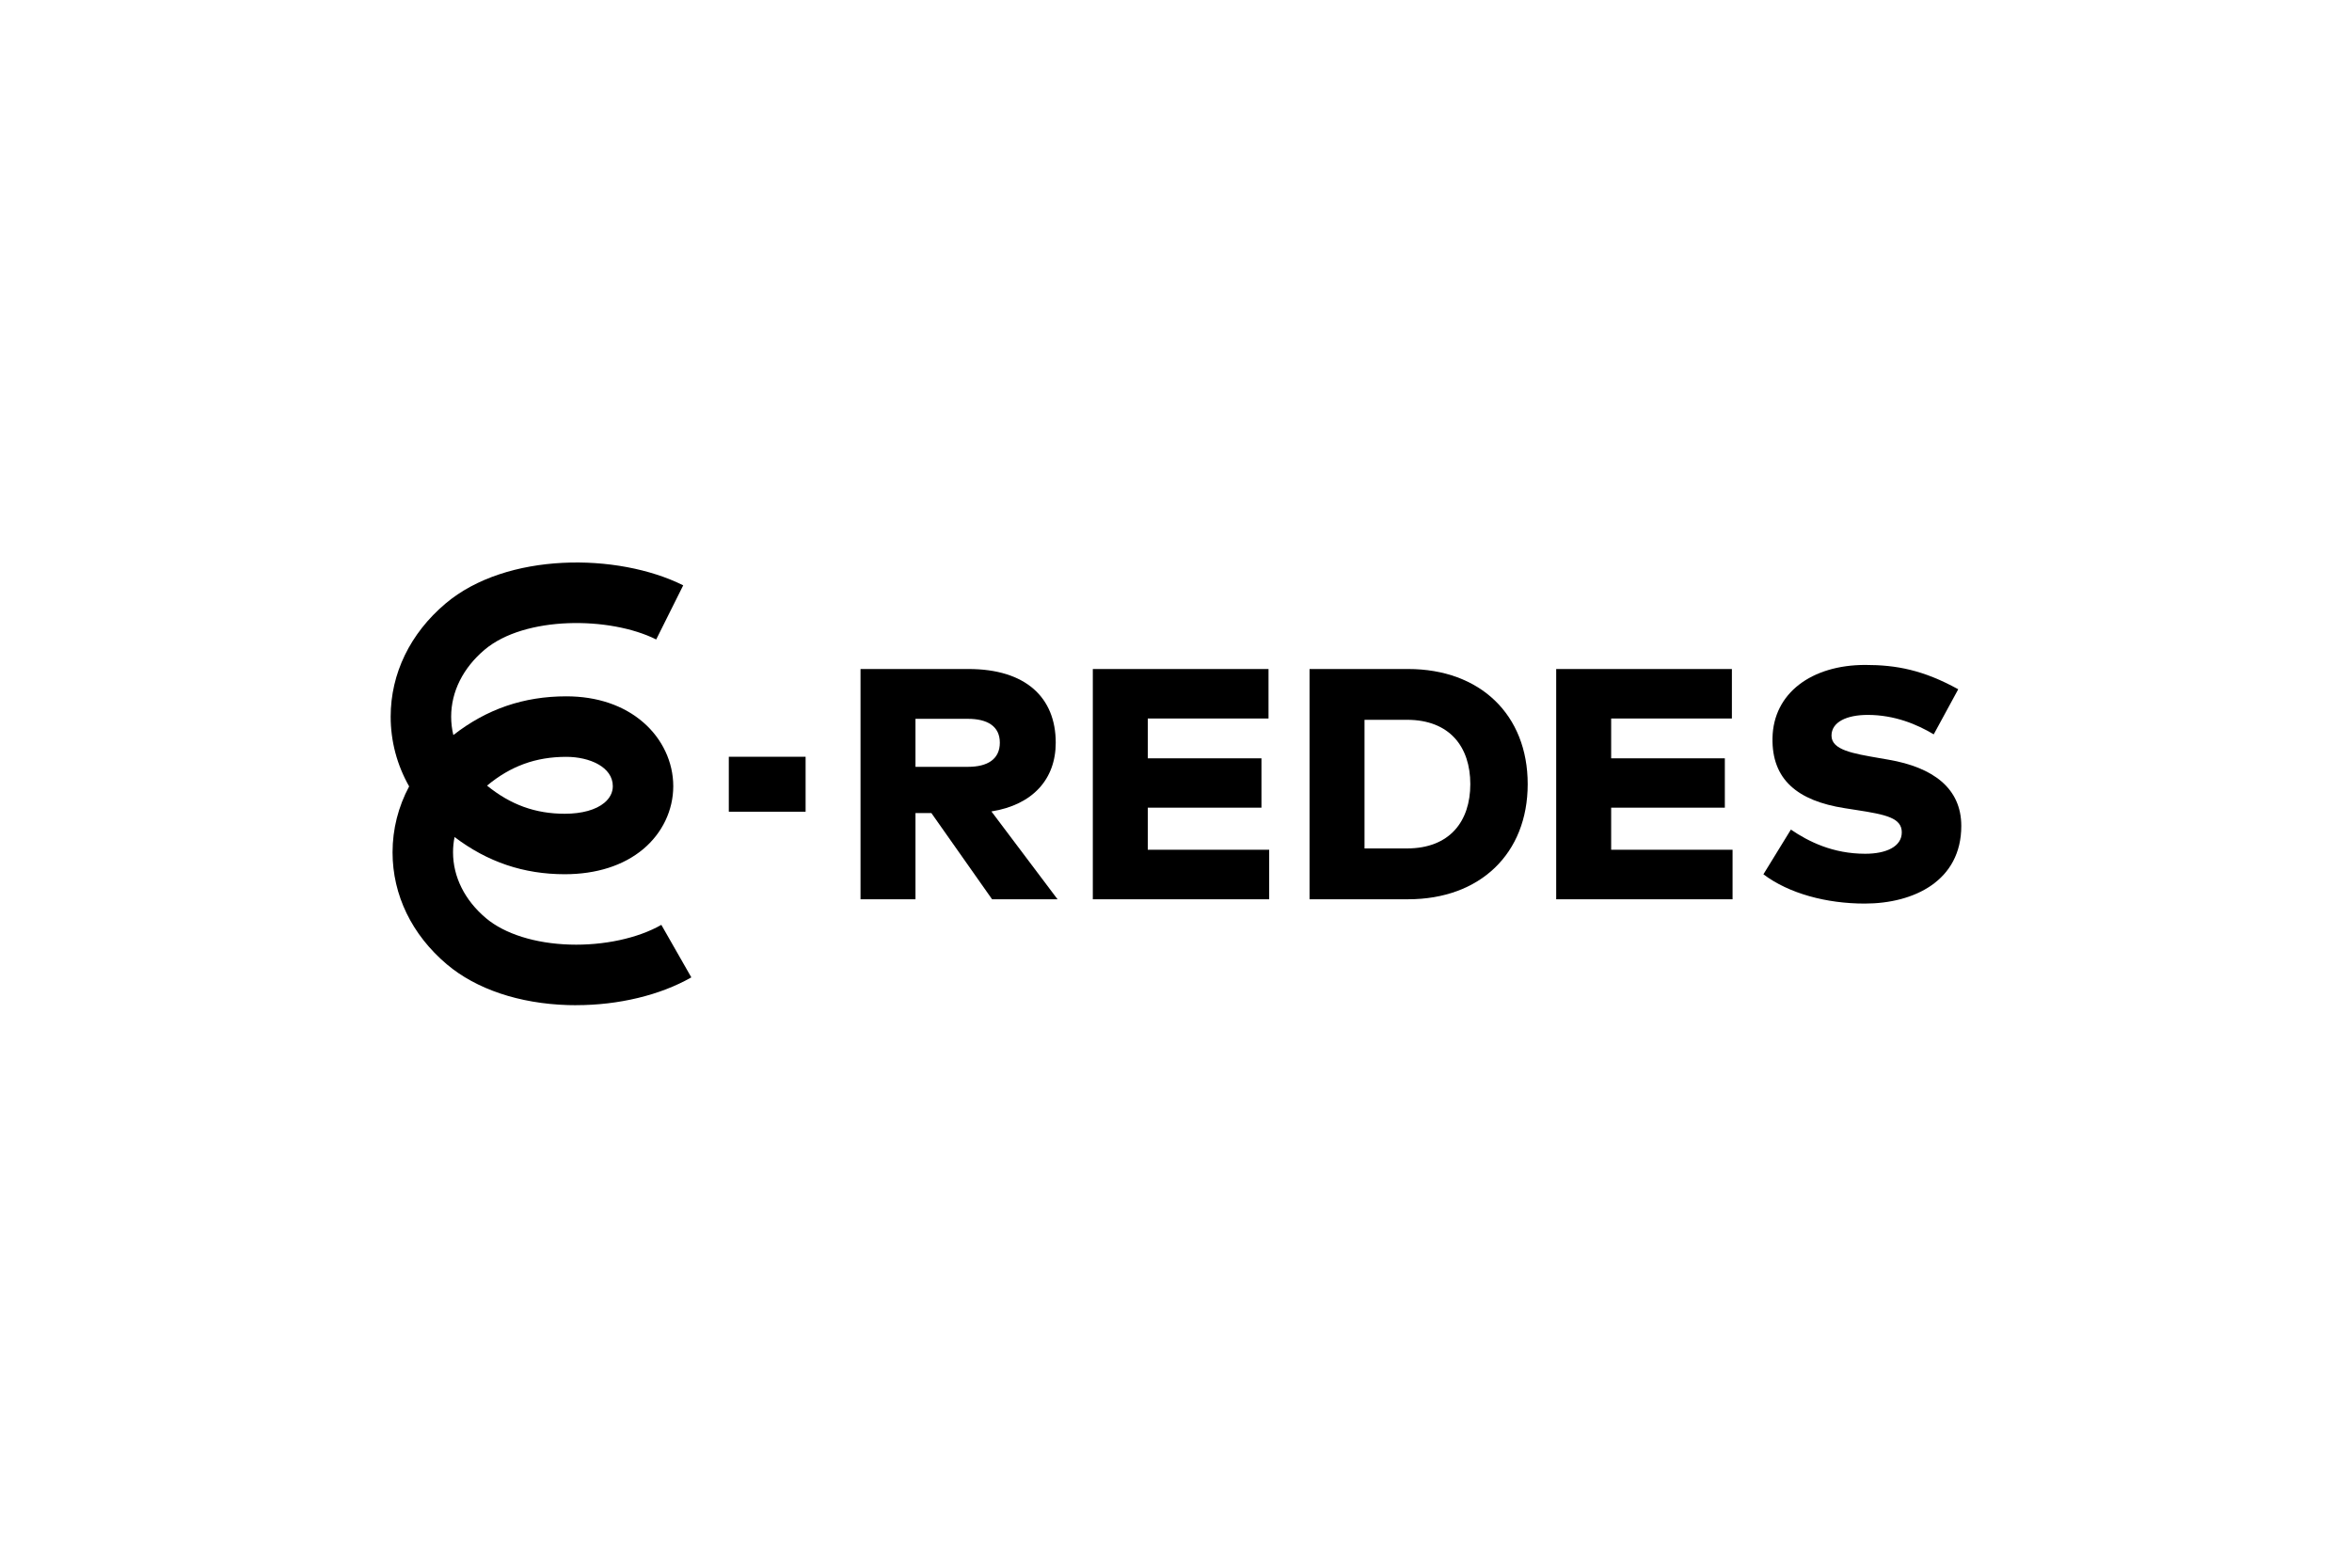
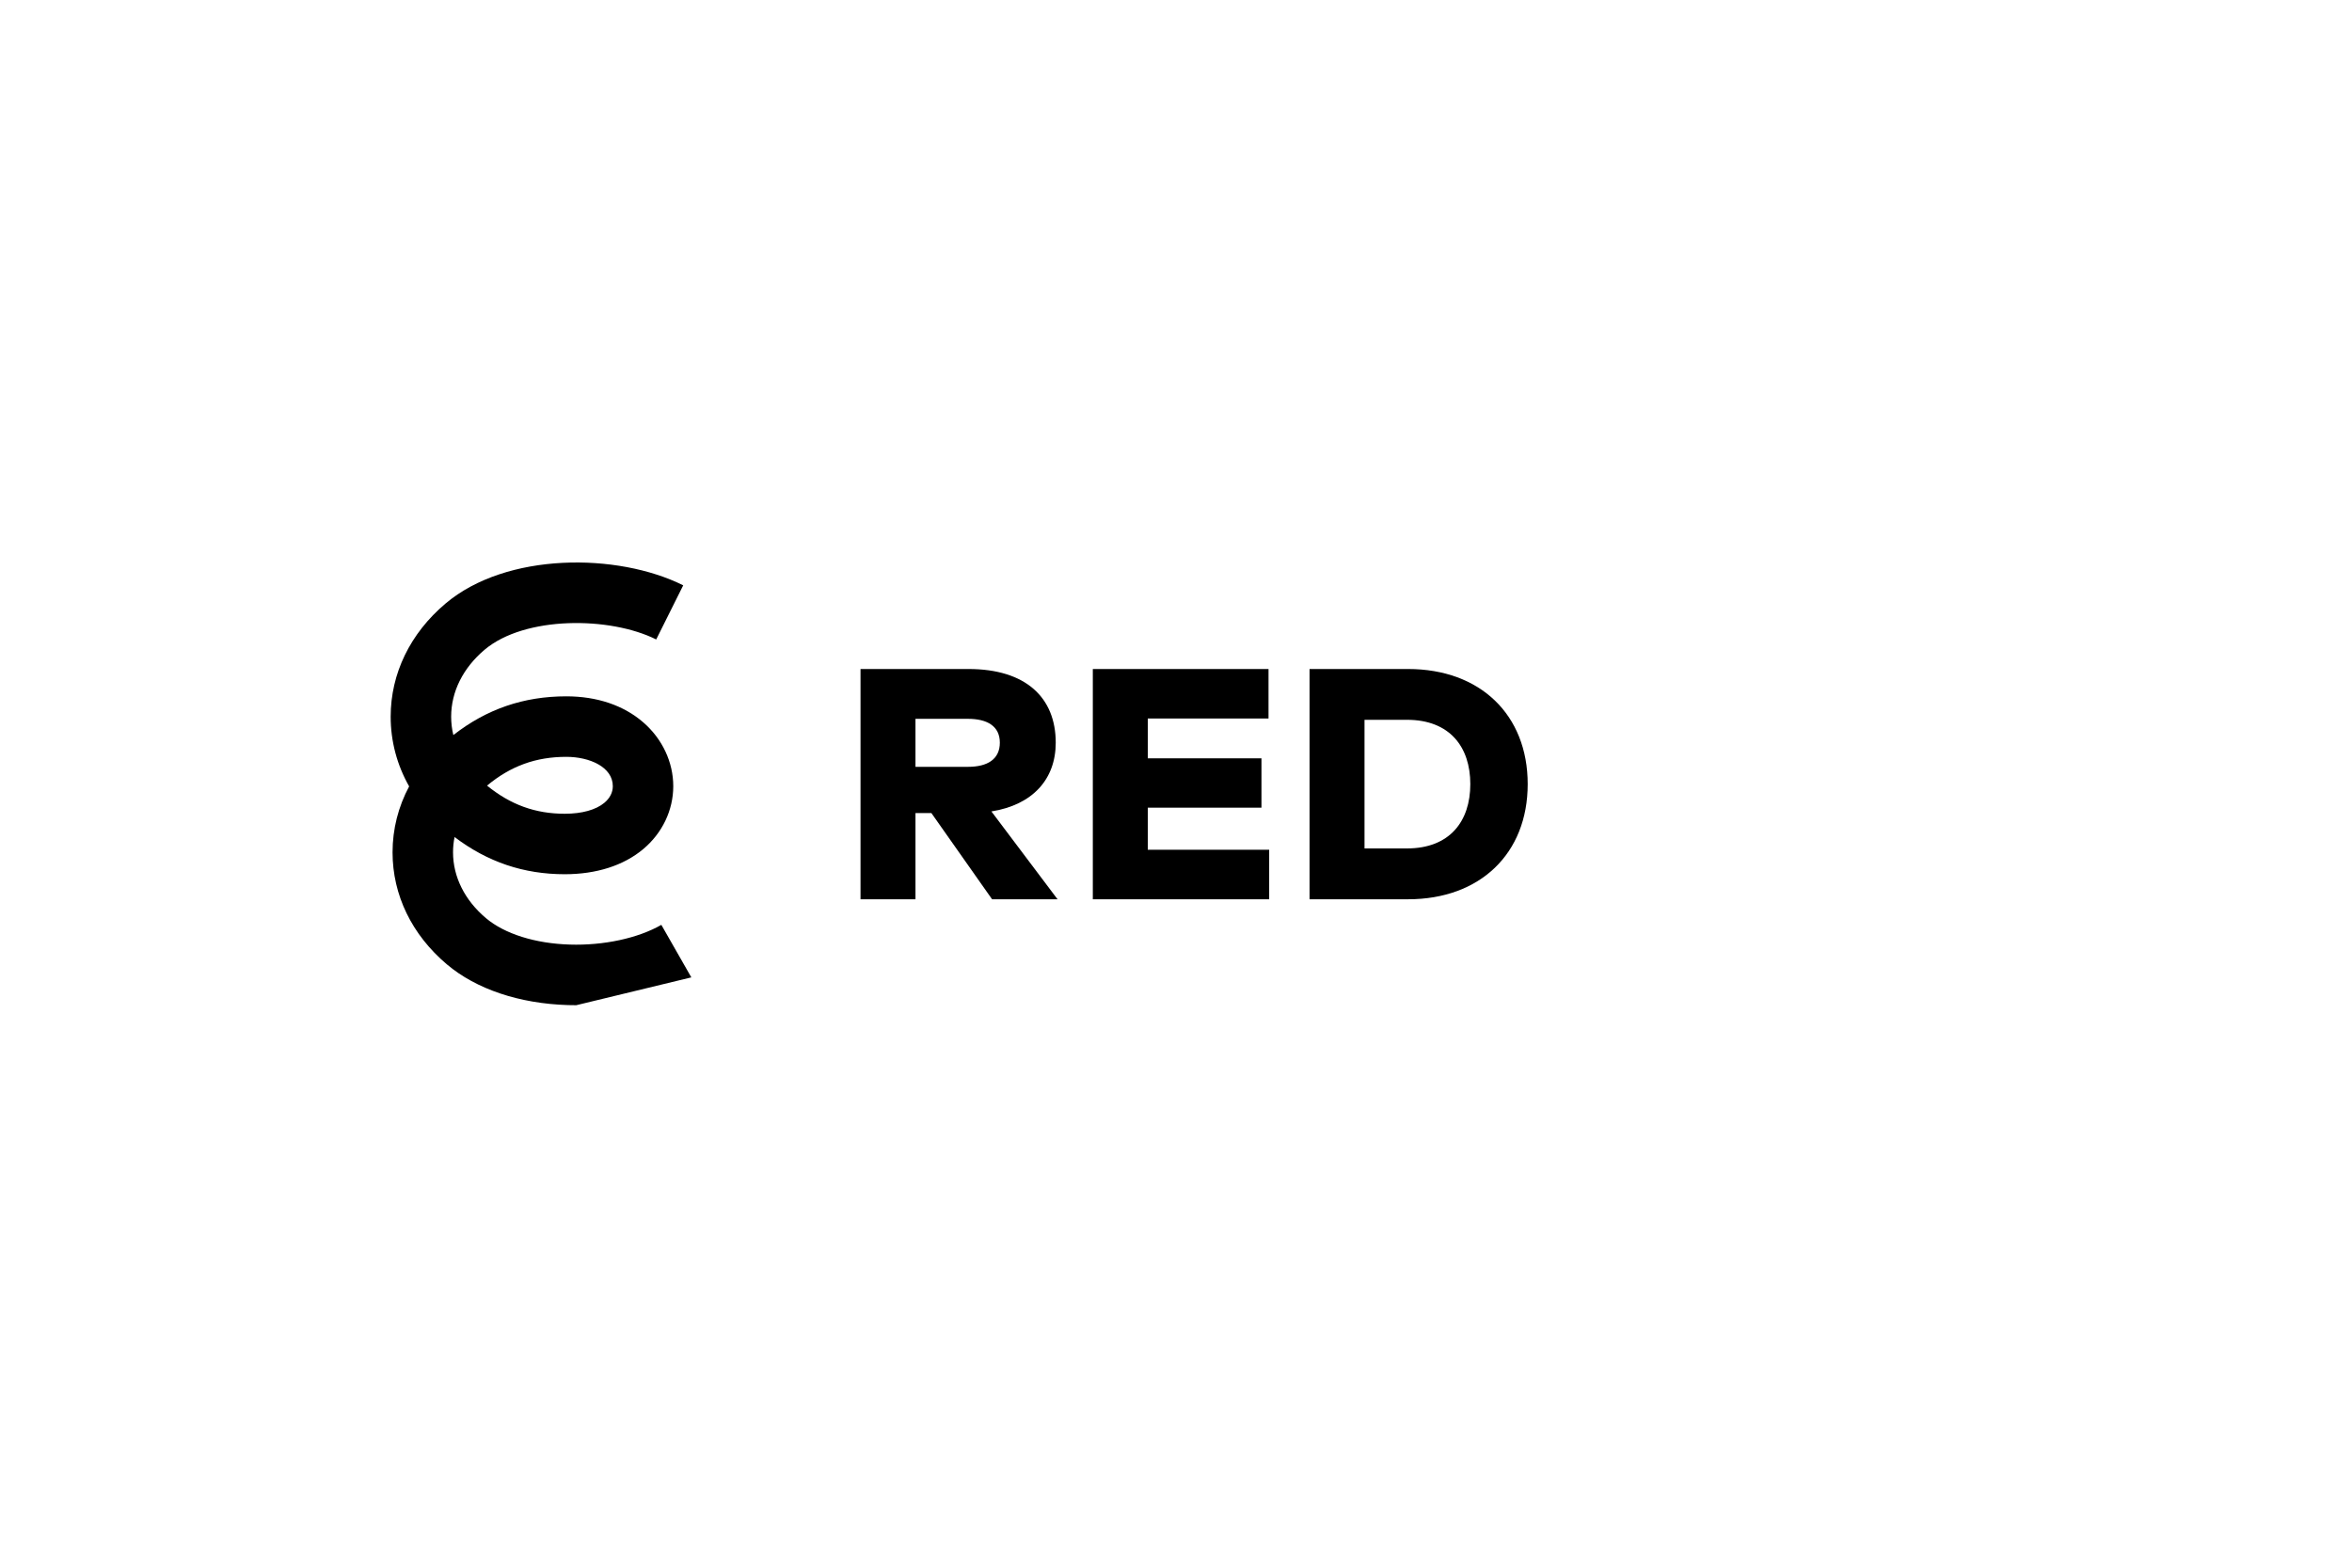
<svg xmlns="http://www.w3.org/2000/svg" id="Layer_1" viewBox="0 0 600 400">
  <g>
    <g>
      <path d="M247.08,170.7c14.52,0,22.24,7.22,22.24,18.8,0,9.32-5.88,15.86-16.41,17.54l16.87,22.41h-16.7l-15.48-21.99h-4.06v21.99h-14.02v-58.75h27.56Zm-13.54,12.71v12.25h13.38c5.04,0,8.14-1.97,8.14-6.17s-3.19-6.08-8.14-6.08h-13.38Z" />
      <path d="M323.77,229.45h-44.99v-58.75h44.82v12.63h-30.8v10.16h29v12.59h-29v10.74h30.97v12.63Z" />
      <path d="M359.21,170.7c18.38,0,30.51,11.67,30.51,29.37s-12.13,29.38-30.51,29.38h-25.14v-58.75h25.14Zm-11.12,12.97v32.81h10.83c10.91,0,16.16-6.92,16.16-16.41s-5.25-16.41-16.16-16.41h-10.83Z" />
-       <path d="M441.98,229.45h-44.99v-58.75h44.82v12.63h-30.8v10.16h29v12.59h-29v10.74h30.97v12.63Z" />
-       <path d="M493.28,187.36c-4.2-2.52-9.95-4.95-16.83-4.95-5.33,0-9.23,1.8-9.23,5.29,0,3.69,5.58,4.57,12.09,5.71l2.43,.42c11.42,1.97,18.59,7.3,18.59,16.91,0,13.97-12.04,19.81-24.63,19.81-9.78,0-19.34-2.56-25.85-7.47l7.01-11.41c4.49,3.06,10.7,6.17,18.97,6.17,5.29,0,9.32-1.8,9.32-5.46s-3.94-4.53-11.62-5.71l-2.94-.46c-12.09-1.89-18.63-7.34-18.42-17.92,.21-11.41,9.95-18.63,23.67-18.63,7.93,0,14.81,1.3,23.71,6.21l-6.25,11.5Z" />
    </g>
-     <rect x="185.92" y="193.09" width="19.59" height="14.02" />
  </g>
-   <path d="M147.01,256.48c-.71,0-1.41-.01-2.12-.03-12.44-.38-23.41-4.07-30.89-10.39-8.94-7.55-13.86-17.7-13.86-28.58,0-5.93,1.46-11.64,4.23-16.83-3.09-5.45-4.71-11.5-4.71-17.79,0-10.99,4.97-21.24,14-28.87,15.53-13.13,43.89-13,60.63-4.64l-6.89,13.81c-11.82-5.9-33.52-6.04-43.78,2.62-5.5,4.65-8.53,10.71-8.53,17.08,0,1.59,.19,3.16,.56,4.69,8.51-6.64,17.95-9.88,28.81-9.88,7.85,0,14.65,2.3,19.66,6.66,4.85,4.21,7.63,10.14,7.63,16.27s-2.8,11.99-7.69,16.07c-5,4.18-11.92,6.39-19.99,6.39-10.47,0-19.69-3.11-28.11-9.49-.26,1.28-.39,2.58-.39,3.9,0,6.26,2.98,12.22,8.39,16.79,4.76,4.02,12.56,6.48,21.4,6.75,8.64,.27,17.37-1.61,23.35-5.03l7.65,13.4c-7.95,4.54-18.55,7.09-29.36,7.09Zm-22.77-56.03c6.03,4.9,12.35,7.18,19.84,7.18,4.35,0,7.94-.99,10.1-2.8,1.41-1.18,2.15-2.64,2.15-4.23,0-4.92-5.97-7.49-11.86-7.49-7.75,0-14.19,2.33-20.22,7.34Z" />
+   <path d="M147.01,256.48c-.71,0-1.41-.01-2.12-.03-12.44-.38-23.41-4.07-30.89-10.39-8.94-7.55-13.86-17.7-13.86-28.58,0-5.93,1.46-11.64,4.23-16.83-3.09-5.45-4.71-11.5-4.71-17.79,0-10.99,4.97-21.24,14-28.87,15.53-13.13,43.89-13,60.63-4.64l-6.89,13.81c-11.82-5.9-33.52-6.04-43.78,2.62-5.5,4.65-8.53,10.71-8.53,17.08,0,1.59,.19,3.16,.56,4.69,8.51-6.64,17.95-9.88,28.81-9.88,7.85,0,14.65,2.3,19.66,6.66,4.85,4.21,7.63,10.14,7.63,16.27s-2.8,11.99-7.69,16.07c-5,4.18-11.92,6.39-19.99,6.39-10.47,0-19.69-3.11-28.11-9.49-.26,1.28-.39,2.58-.39,3.9,0,6.26,2.98,12.22,8.39,16.79,4.76,4.02,12.56,6.48,21.4,6.75,8.64,.27,17.37-1.61,23.35-5.03l7.65,13.4Zm-22.77-56.03c6.03,4.9,12.35,7.18,19.84,7.18,4.35,0,7.94-.99,10.1-2.8,1.41-1.18,2.15-2.64,2.15-4.23,0-4.92-5.97-7.49-11.86-7.49-7.75,0-14.19,2.33-20.22,7.34Z" />
</svg>